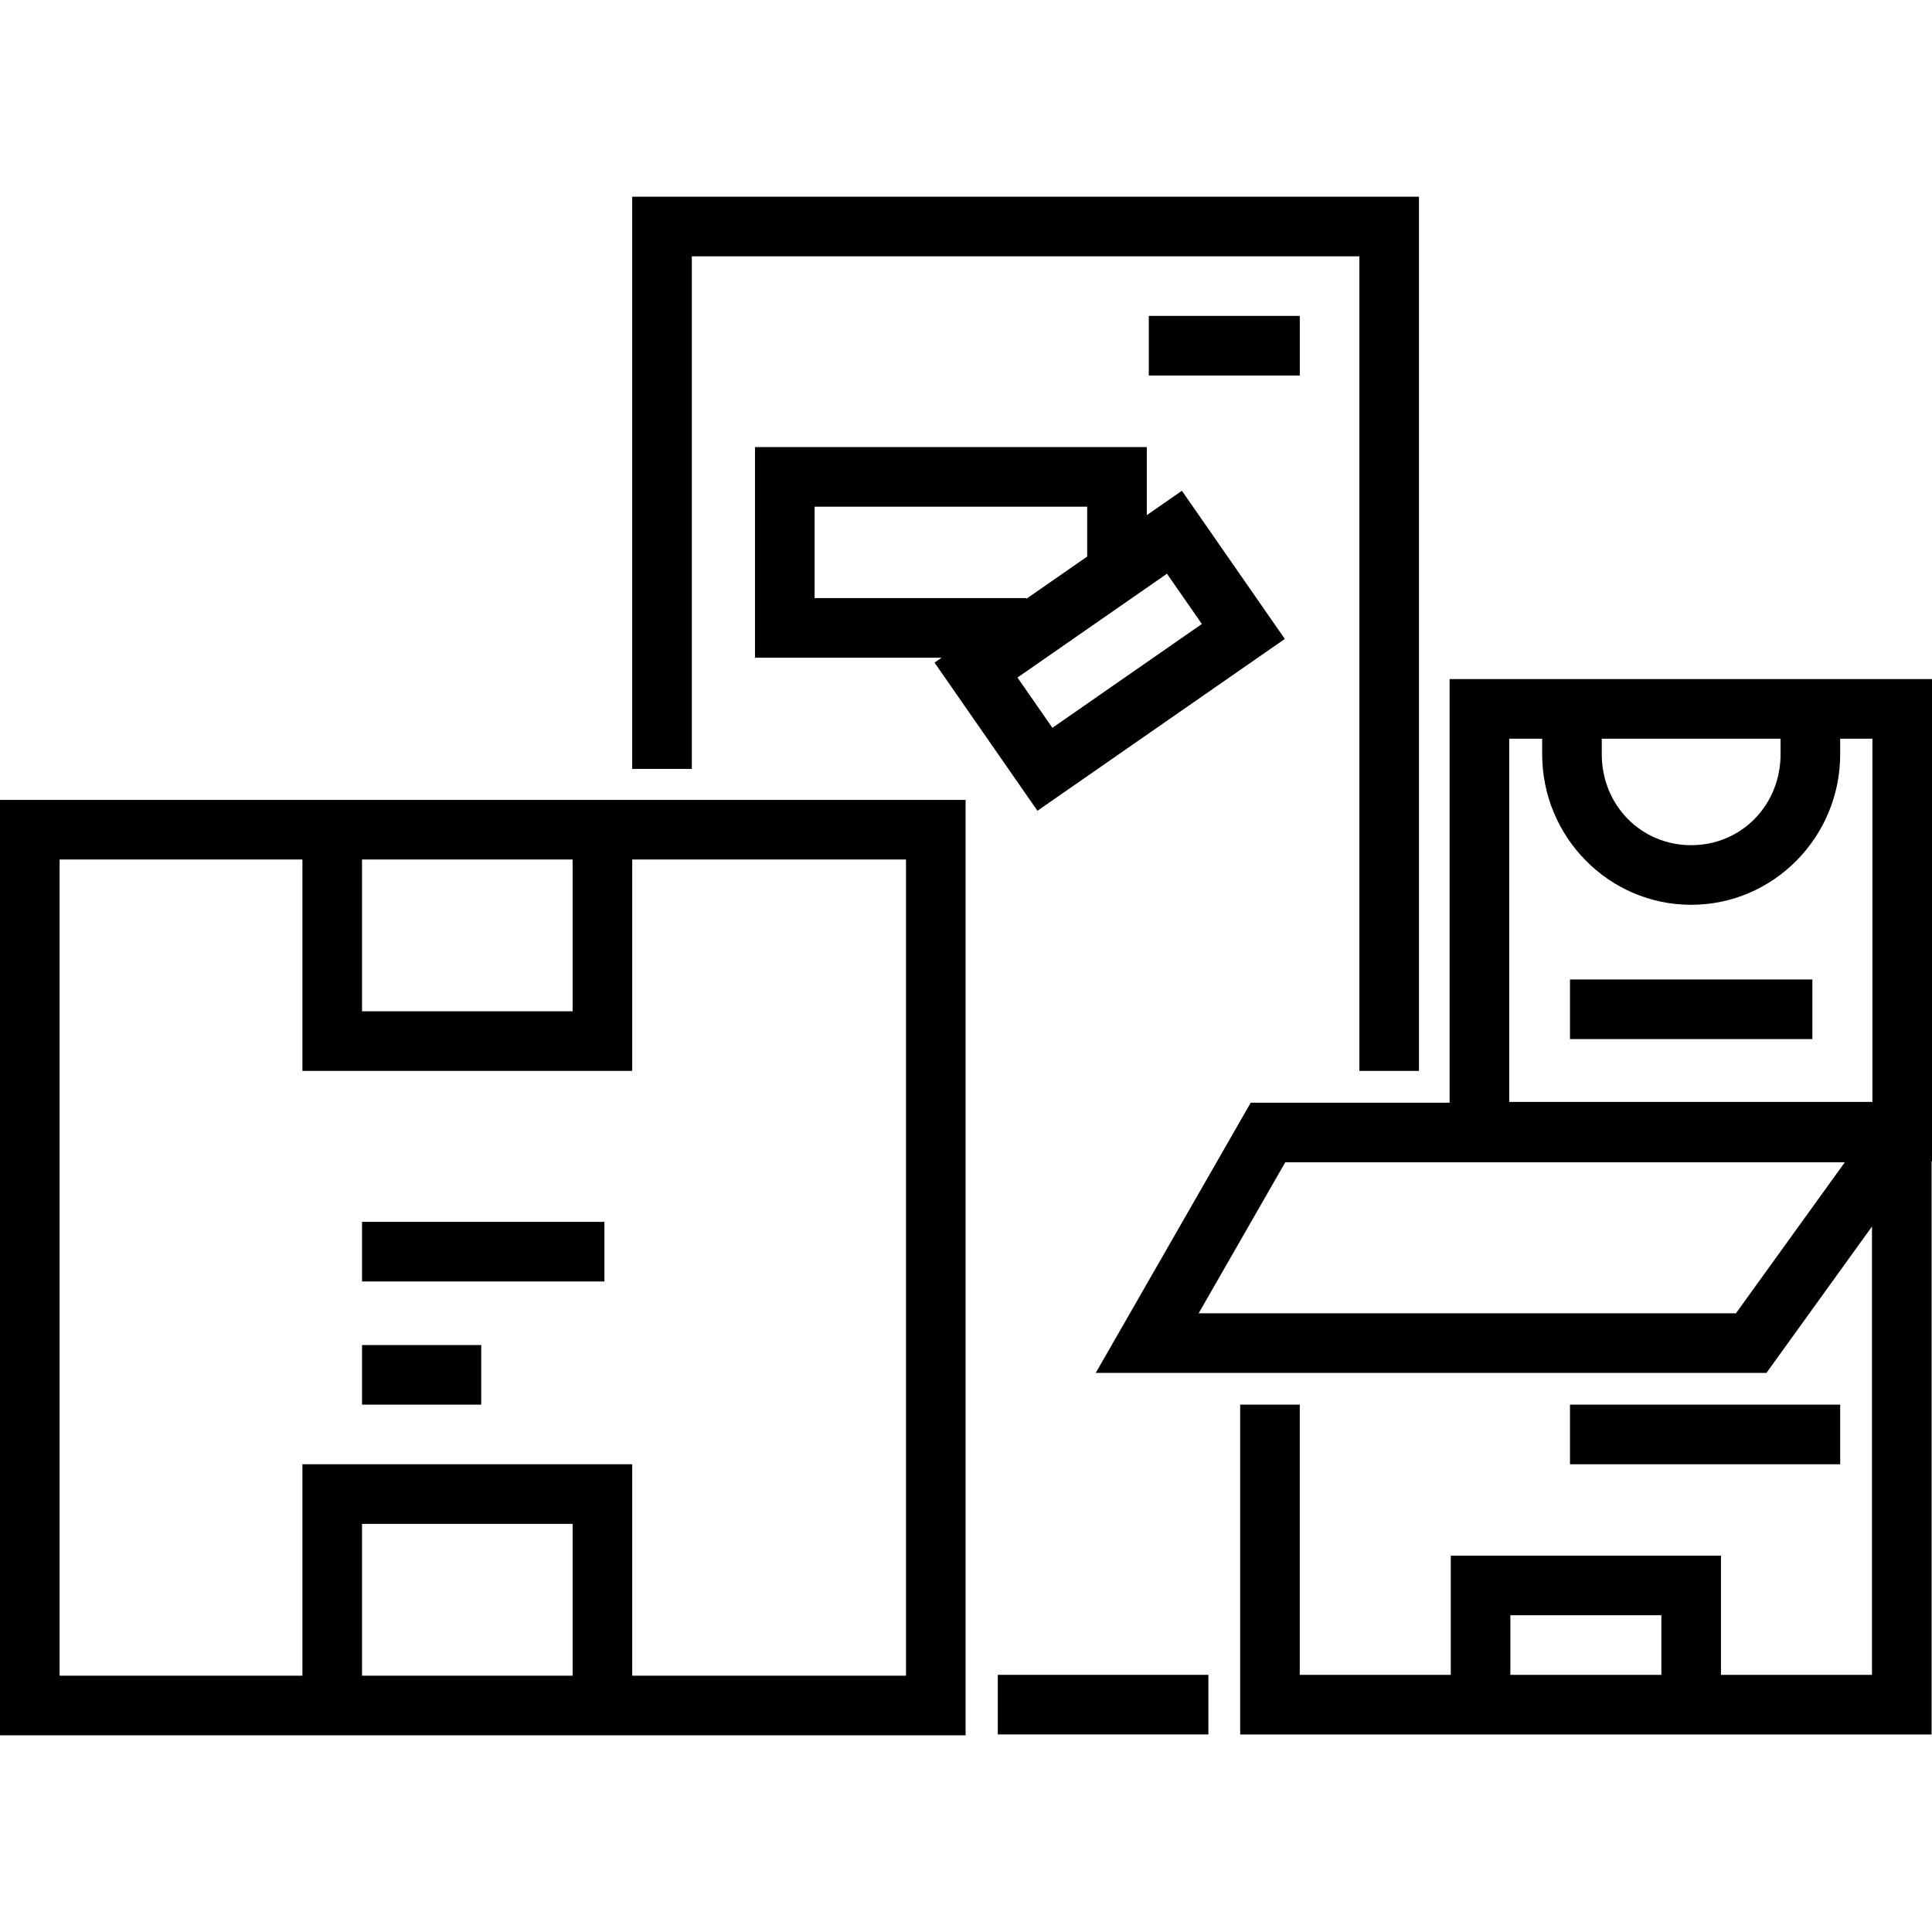
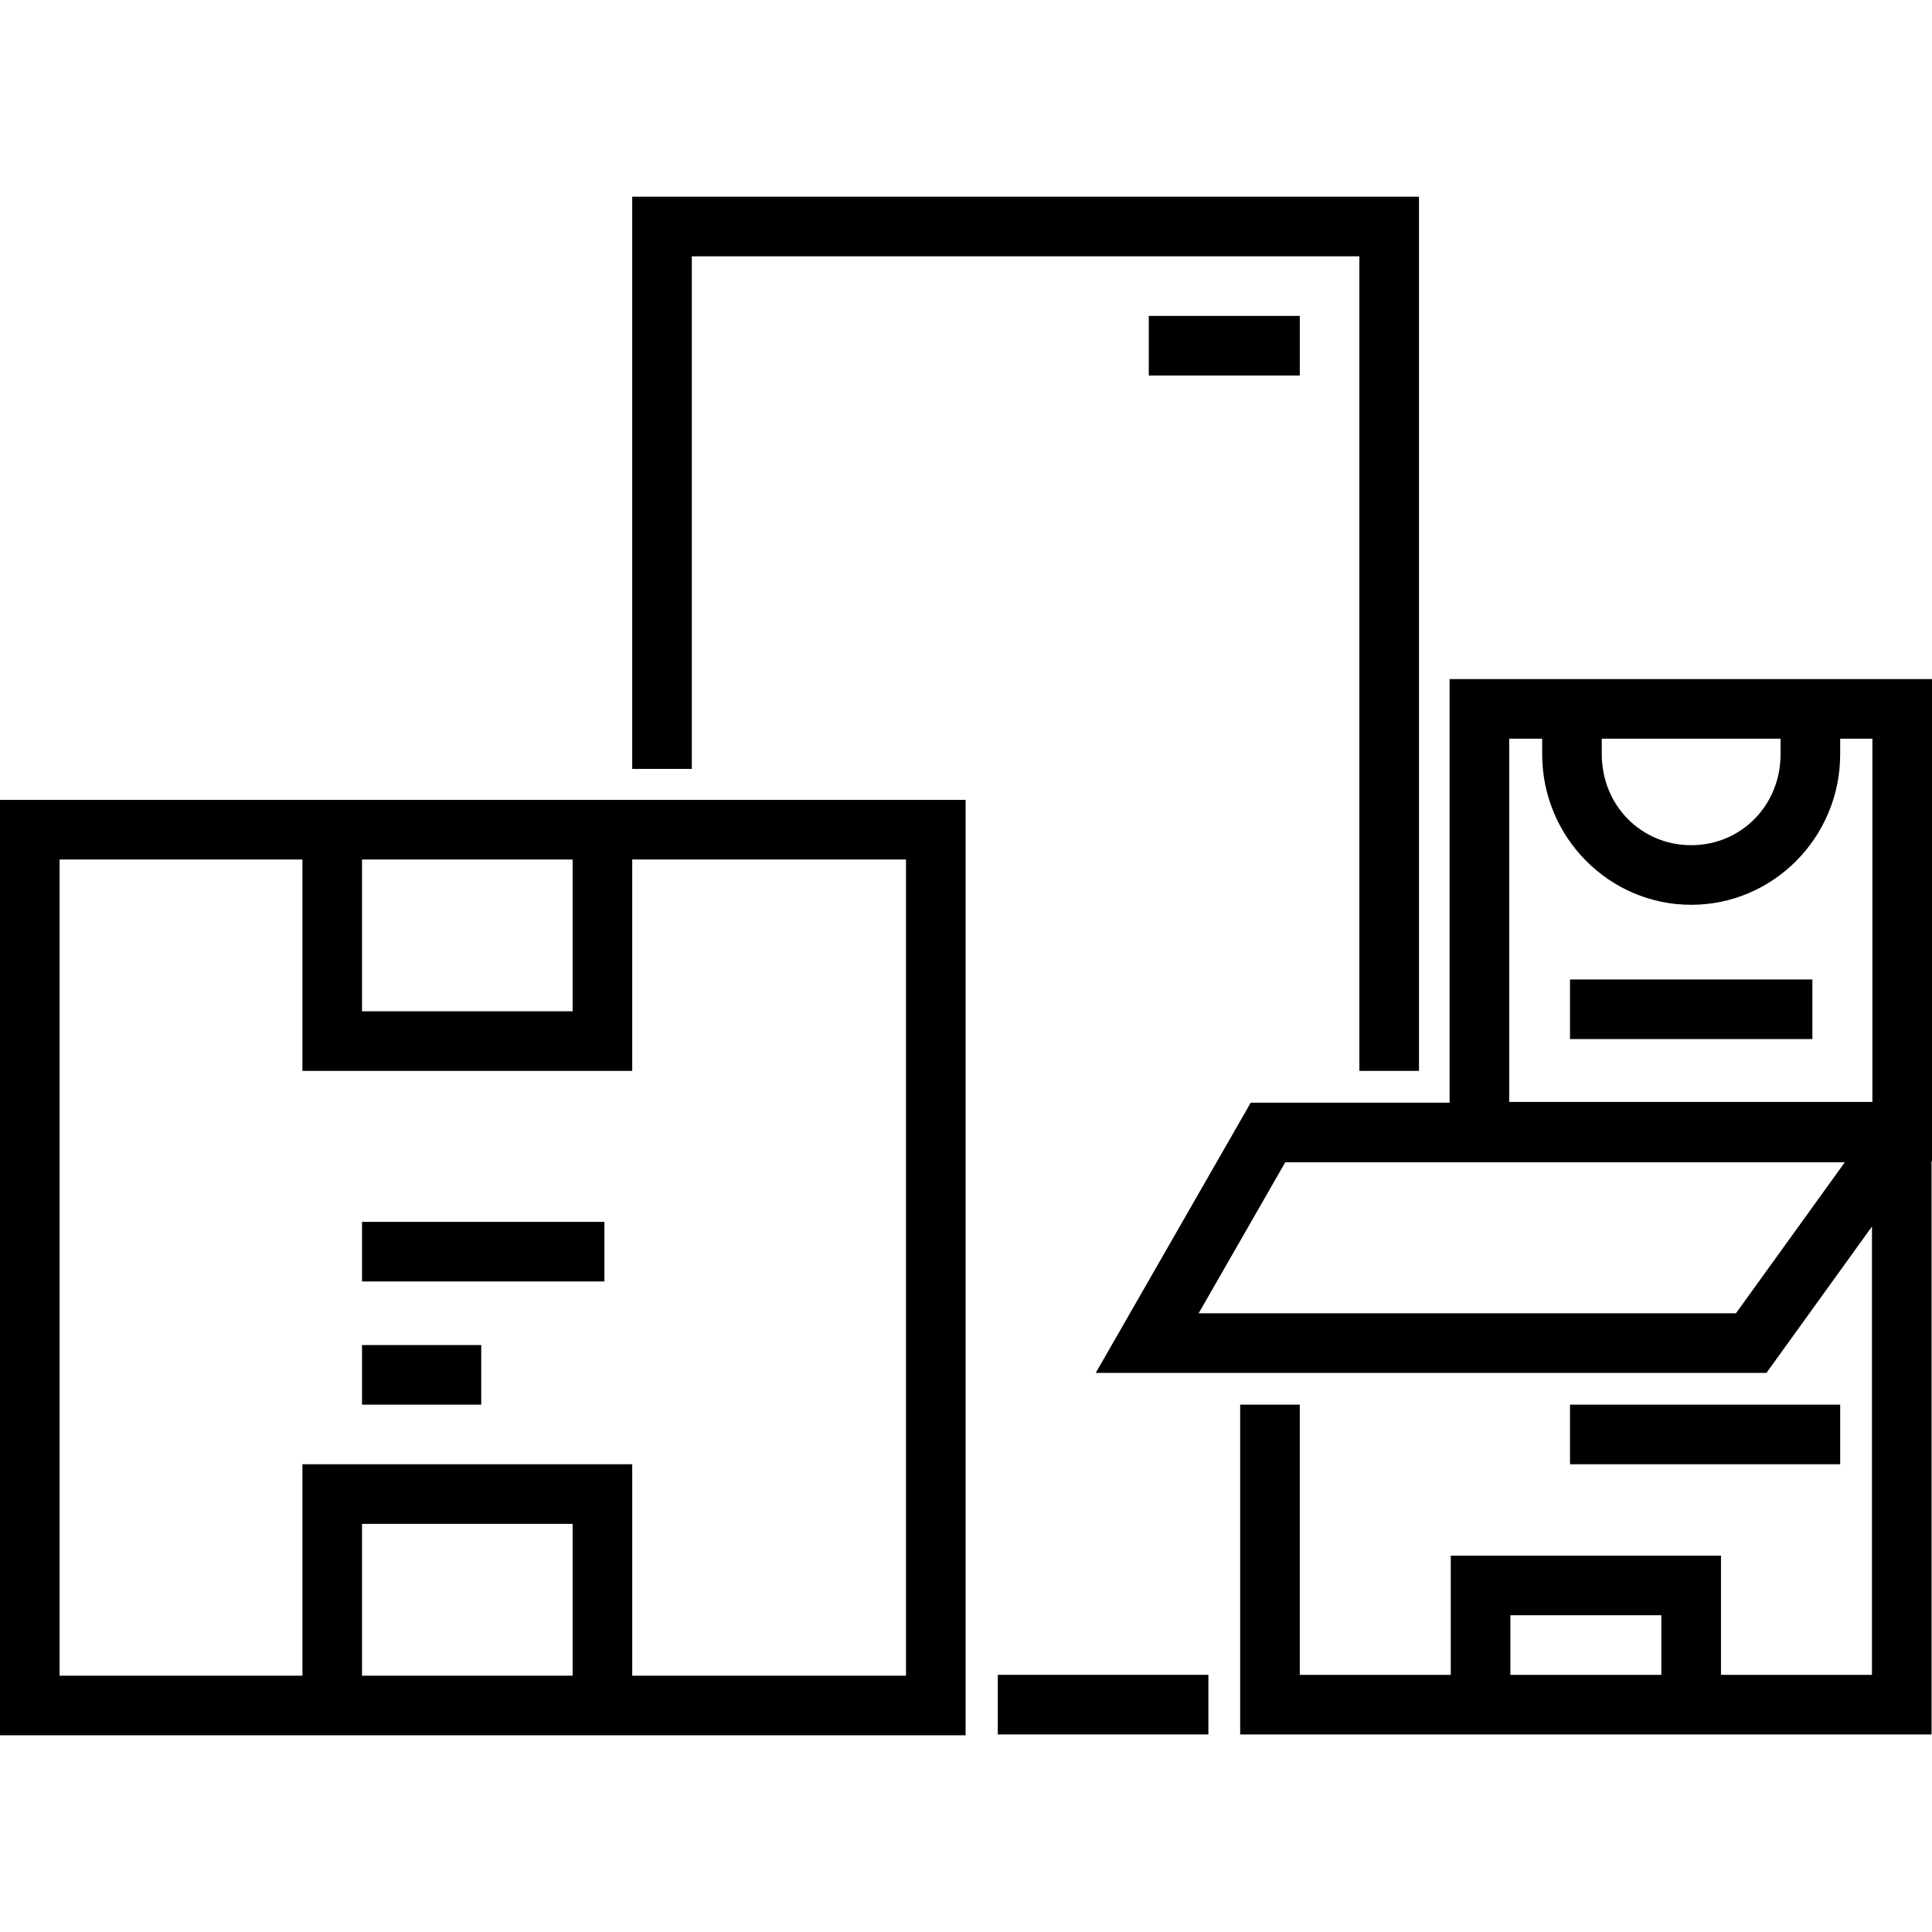
<svg xmlns="http://www.w3.org/2000/svg" fill="#000000" version="1.1" id="Layer_1" viewBox="0 0 512 512" xml:space="preserve">
  <g>
    <g>
      <polygon points="167.545,52.13 167.545,203.767 183.341,203.767 183.341,67.926 360.25,67.926 360.25,283.797 376.045,283.797     376.045,52.13   " />
    </g>
  </g>
  <g>
    <g>
      <rect x="264.426" y="443.852" width="55.811" height="15.795" />
    </g>
  </g>
  <g>
    <g>
-       <path d="M313.216,130.058l-9.301,6.461v-18.035H200.083v55.813h49.448l-1.872,1.301l27.274,39.264l65.557-45.538L313.216,130.058z     M215.877,158.5v-24.221h72.241v13.211l-16.112,11.192V158.5H215.877z M269.643,179.558l39.612-27.516l9.252,13.32l-39.612,27.516    L269.643,179.558z" />
-     </g>
+       </g>
  </g>
  <g>
    <g>
      <path d="M0,211.978V459.87h255.895V211.978H0z M95.939,227.773h55.811V268H95.939V227.773z M151.75,444.074H95.939v-40.233h55.811    V444.074z M240.099,444.074h-72.554v-56.029H80.144v56.029H15.795V227.773h64.349v56.022h87.401v-56.022h72.554V444.074z" />
    </g>
  </g>
  <g>
    <g>
      <rect x="95.942" y="323.807" width="64.235" height="15.795" />
    </g>
  </g>
  <g>
    <g>
      <rect x="95.942" y="356.451" width="31.591" height="15.795" />
    </g>
  </g>
  <g>
    <g>
      <rect x="304.441" y="83.716" width="40.015" height="15.795" />
    </g>
  </g>
  <g>
    <g>
      <path d="M384.159,179.966v112.255h-52.7l-41.073,71.606h177.743l27.962-38.784v118.814h-40.015v-31.591H384.47v31.591h-40.015    v-71.606h-15.795v87.401h183.227V307.807H512V179.966H384.159z M440.28,443.857h-40.015v-15.795h40.015V443.857z M424.485,195.761    h47.386v4.107c0,13.523-10.407,24.115-23.693,24.115c-13.286,0-23.693-10.592-23.693-24.115V195.761z M460.044,348.032H317.655    l22.953-40.015h148.287L460.044,348.032z M496.205,292.012h-96.25v-96.25h8.735v4.107c0,22.006,17.714,39.911,39.489,39.911    c21.775,0,39.489-17.904,39.489-39.911v-4.107h8.538V292.012z" />
    </g>
  </g>
  <g>
    <g>
      <rect x="416.063" y="259.572" width="64.235" height="15.795" />
    </g>
  </g>
  <g>
    <g>
      <rect x="416.063" y="372.246" width="71.606" height="15.795" />
    </g>
  </g>
</svg>